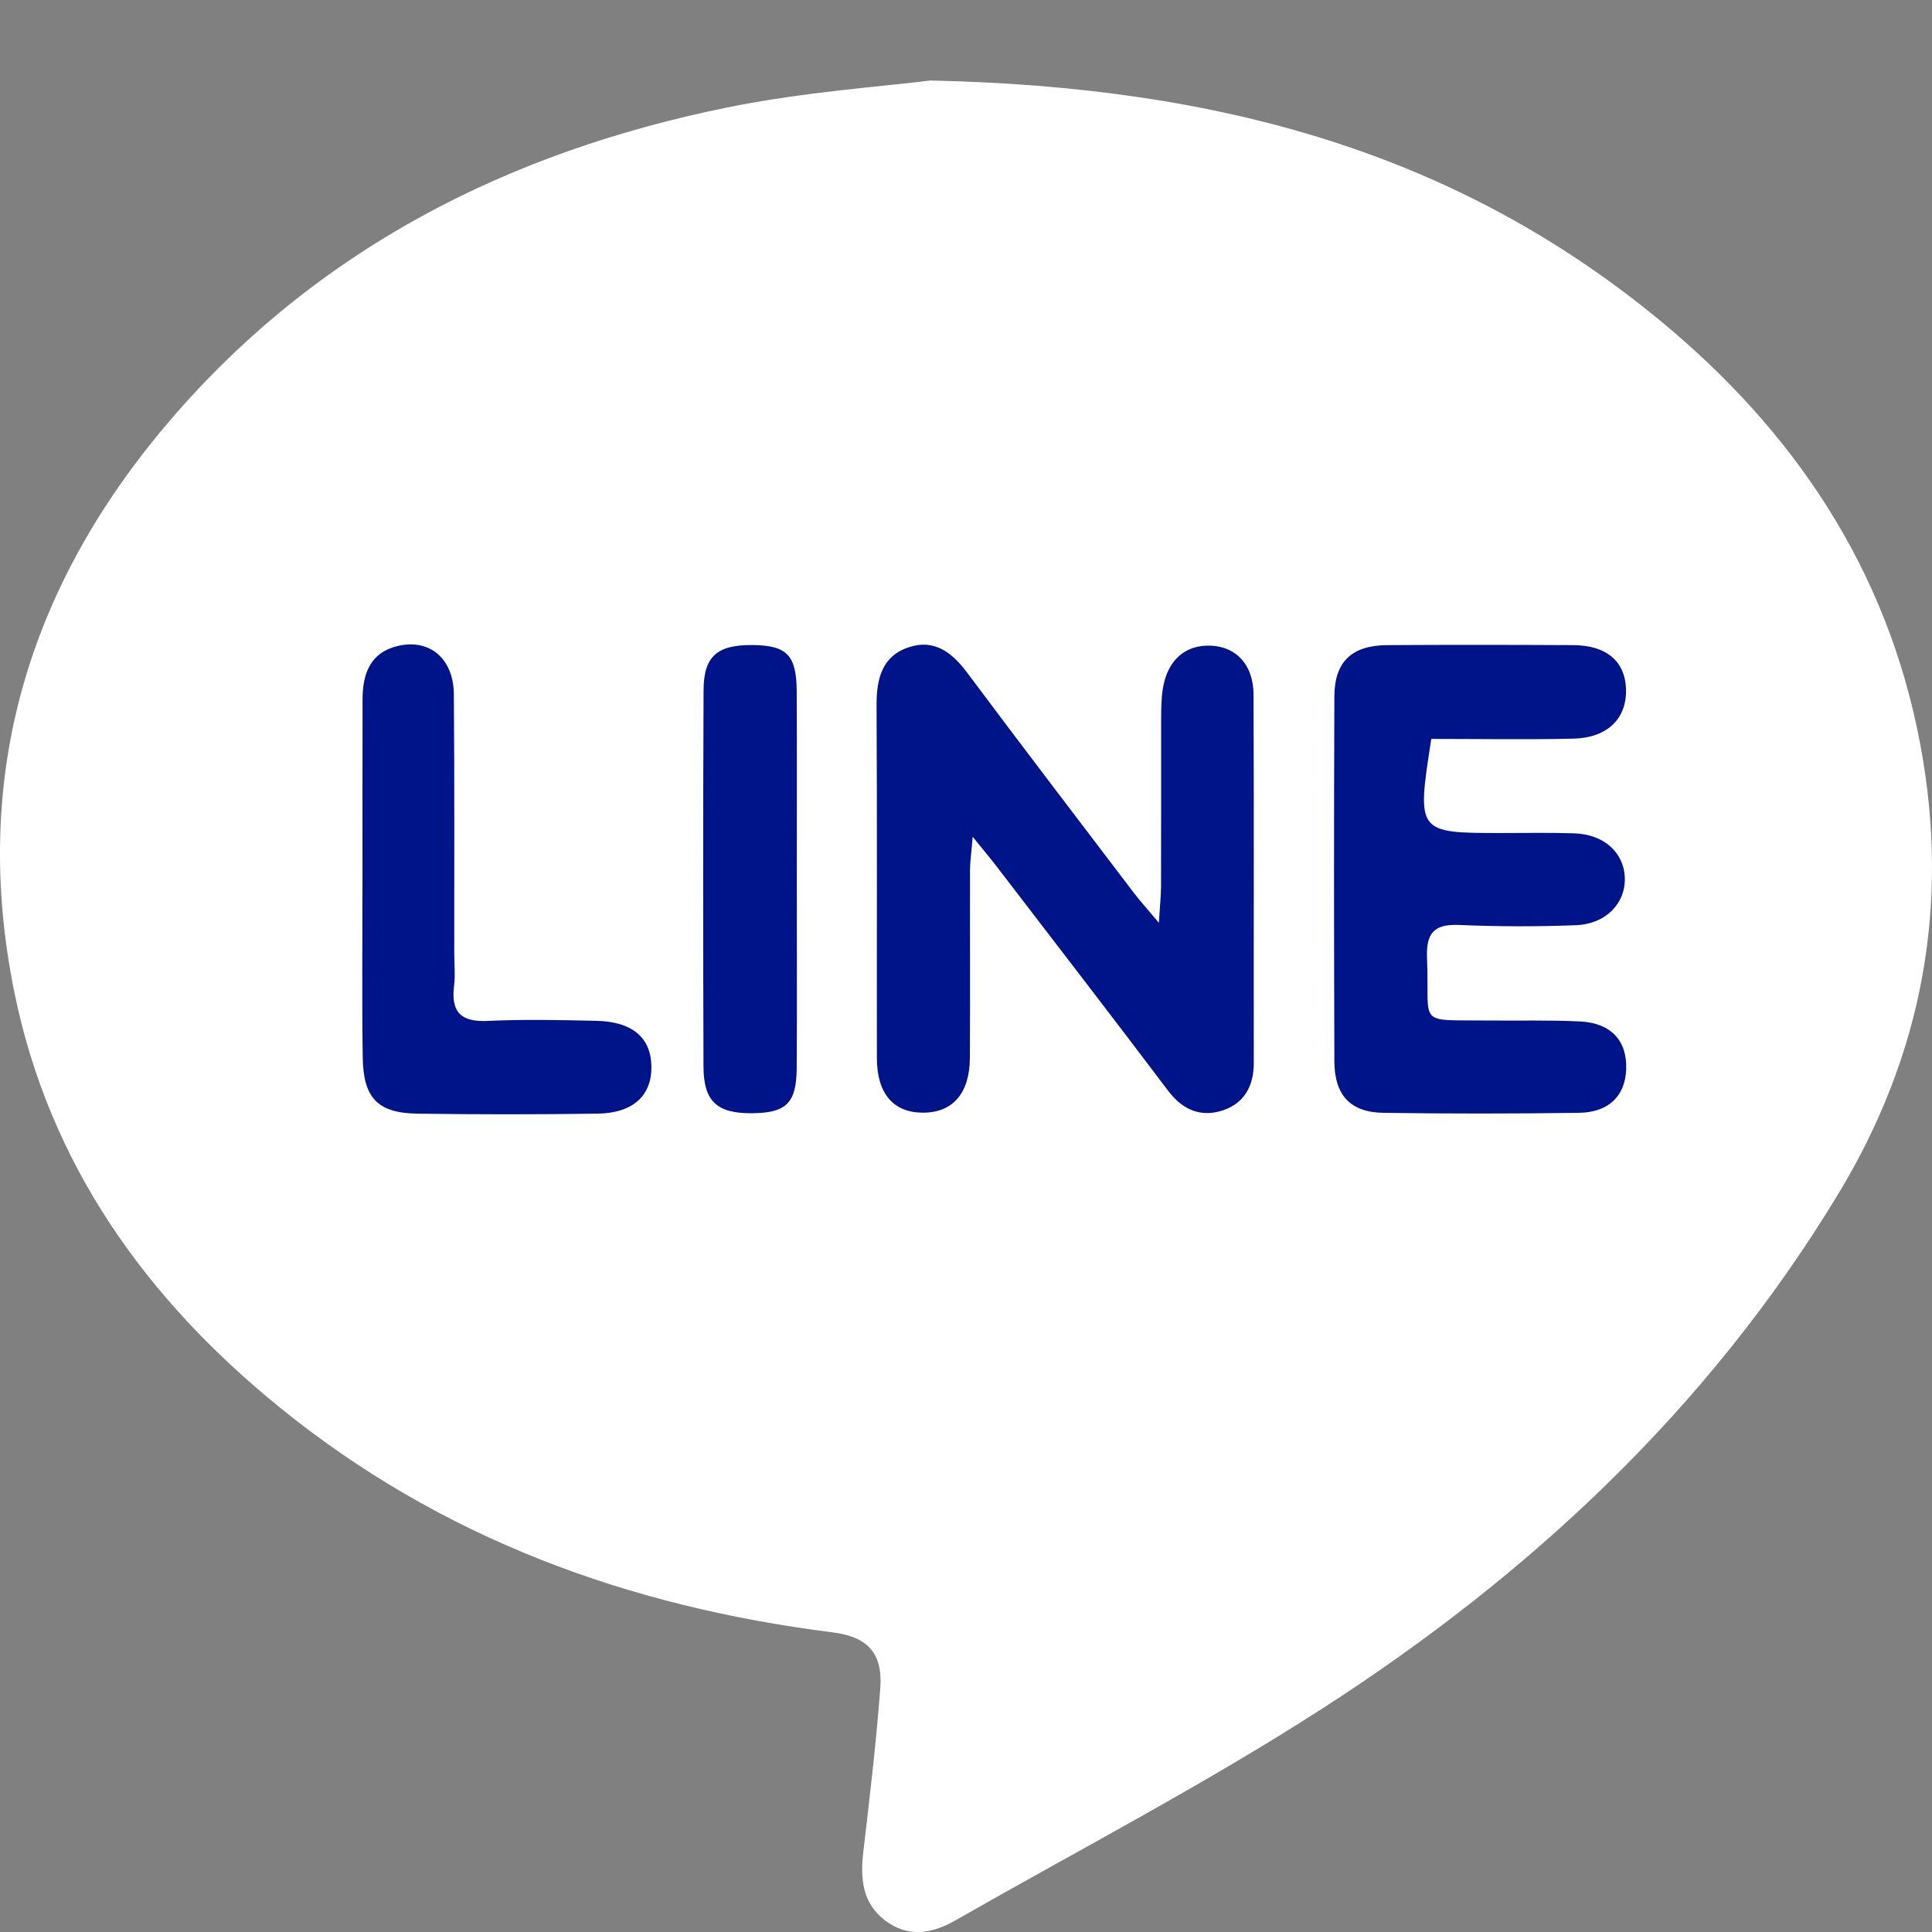
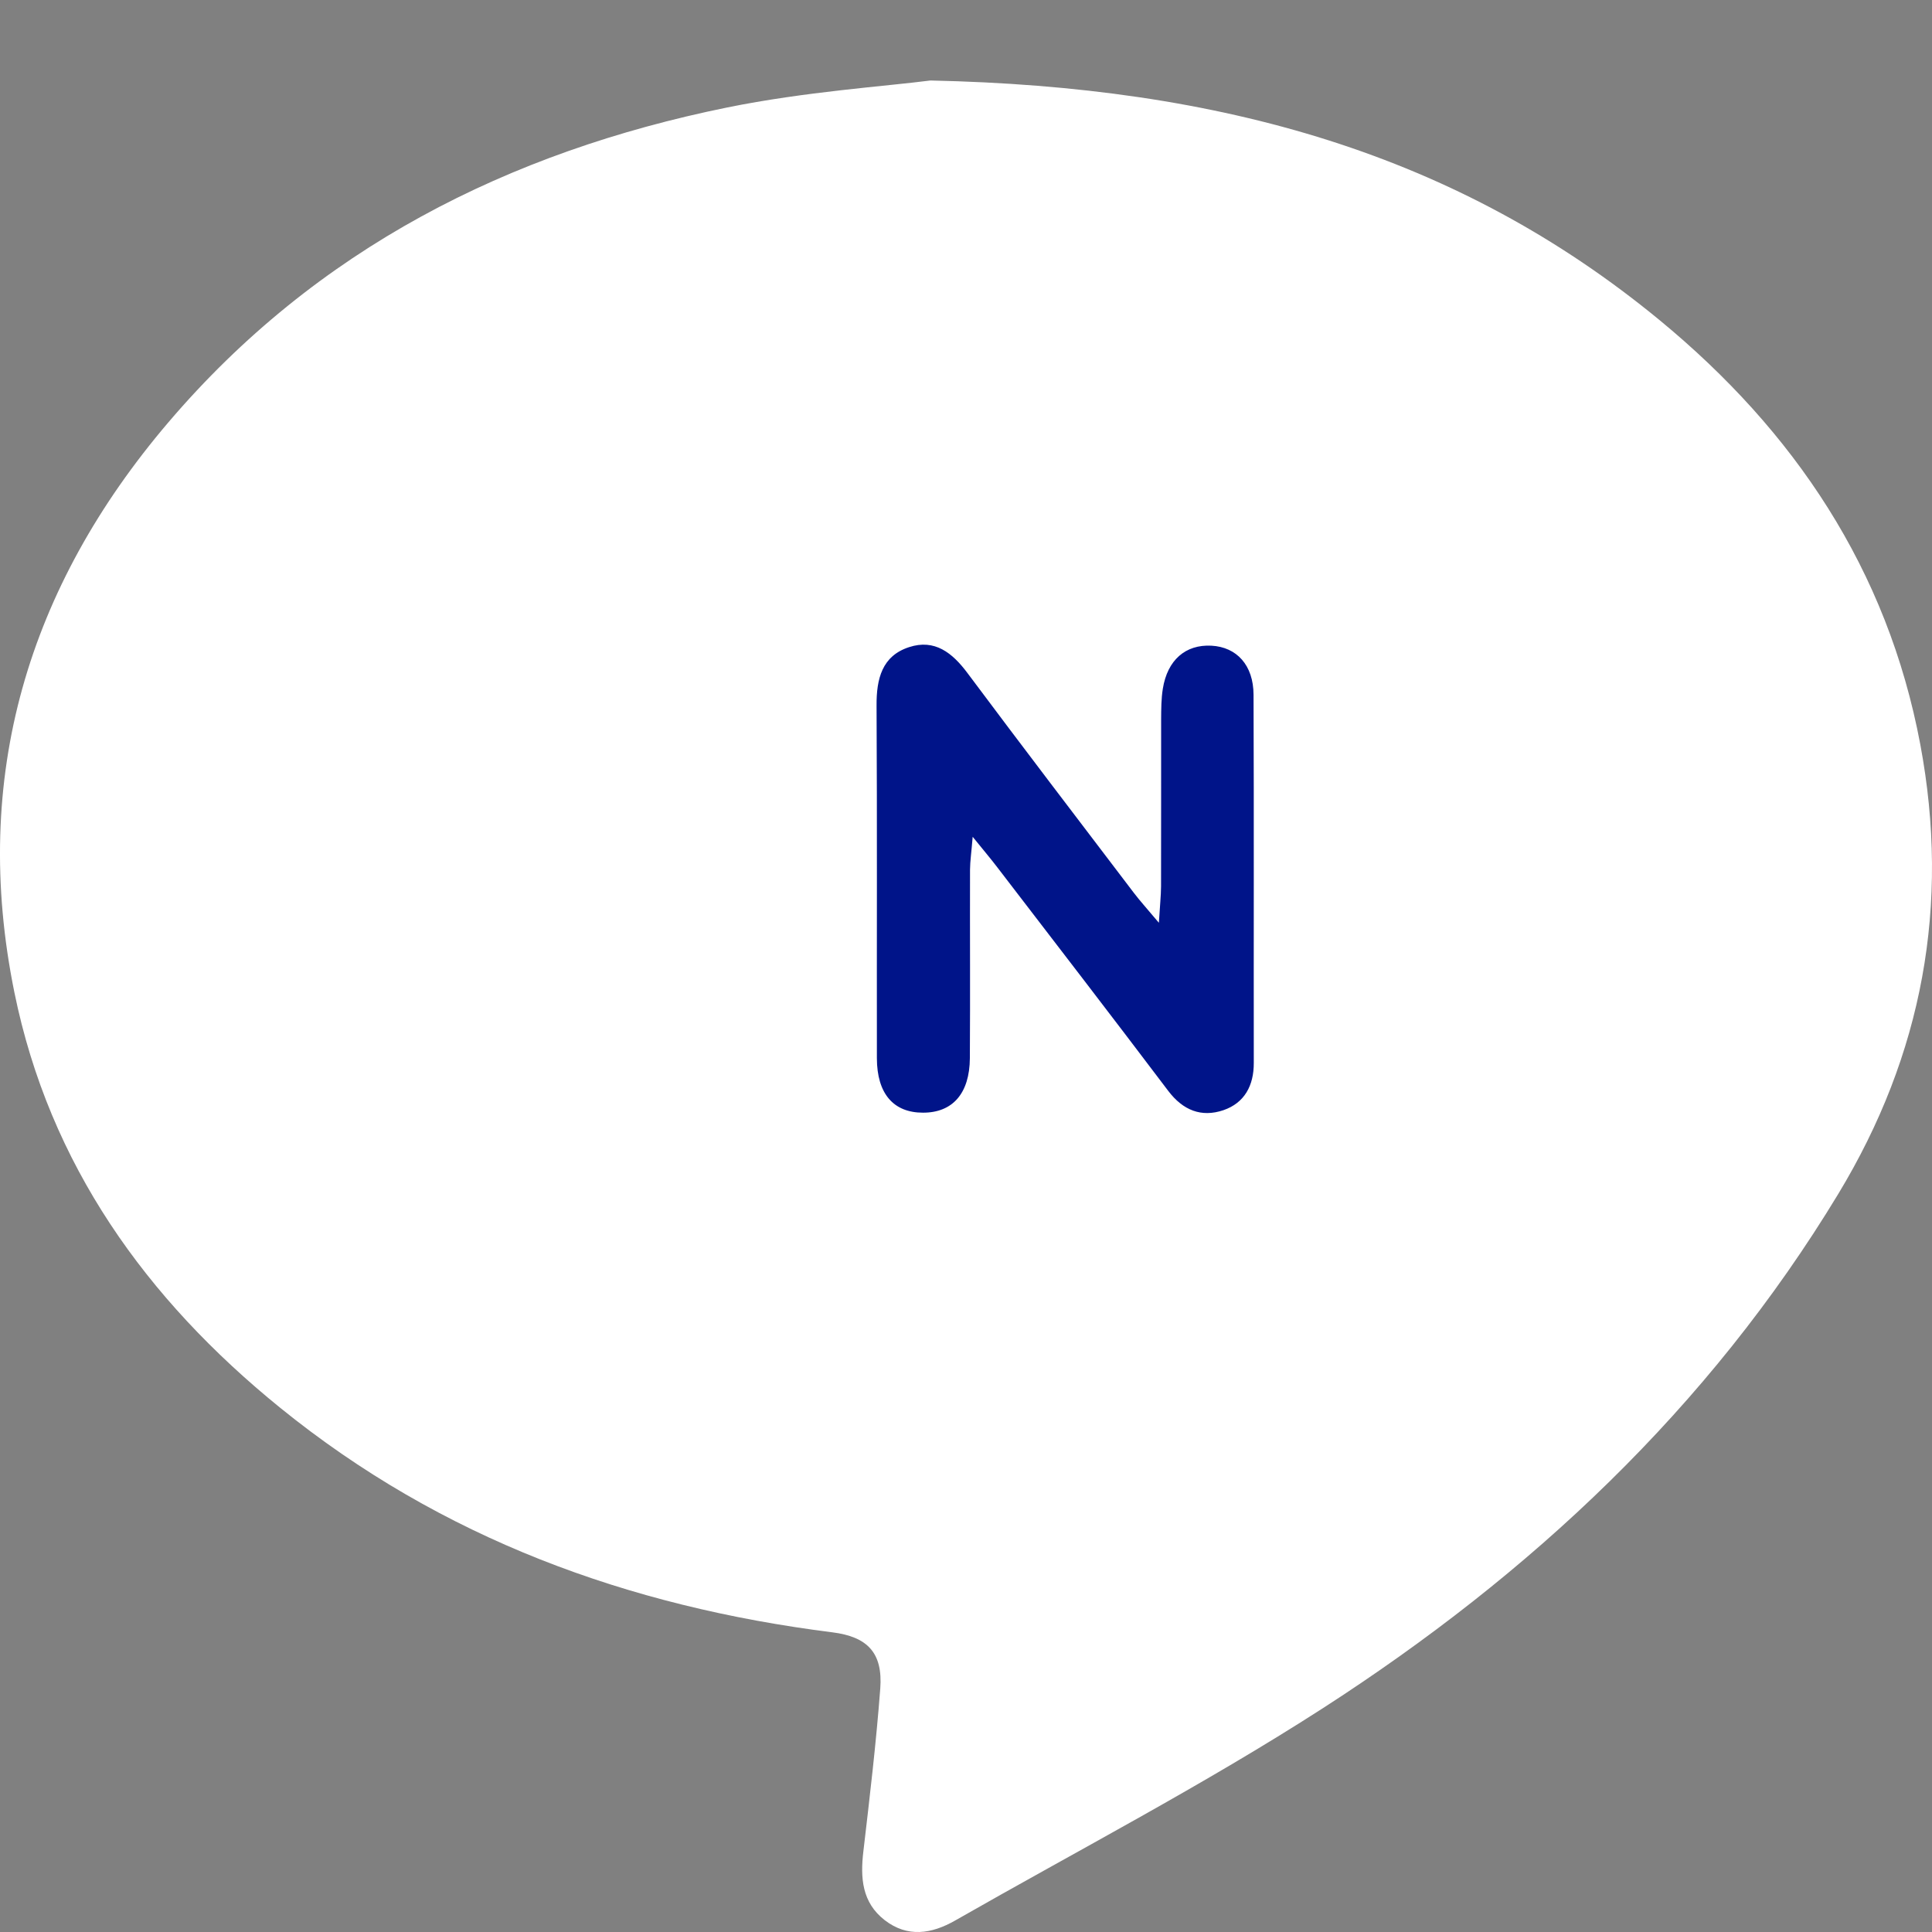
<svg xmlns="http://www.w3.org/2000/svg" width="24px" height="24px" viewBox="0 0 24 24" version="1.1">
  <rect x="0" y="0" width="24" height="24" fill="#808080" stroke="none" />
  <title>icon/icon_social_media_line_blue</title>
  <g id="icon/icon_social_media_line_blue" stroke="none" stroke-width="1" fill="none" fill-rule="evenodd">
    <g id="Group-14" transform="translate(0, 1)">
      <path d="M11.558,0 C15.178,0.077 18.108,0.913 20.615,2.976 C22.286,4.352 23.447,6.072 23.855,8.25 C24.227,10.24 23.882,12.102 22.837,13.829 C21.224,16.495 19.009,18.56 16.43,20.222 C14.953,21.173 13.39,21.986 11.864,22.858 C11.575,23.023 11.274,23.073 10.989,22.852 C10.708,22.633 10.686,22.329 10.725,21.999 C10.804,21.325 10.884,20.651 10.935,19.975 C10.968,19.531 10.776,19.332 10.338,19.277 C7.808,18.958 5.484,18.113 3.478,16.486 C1.818,15.139 0.615,13.469 0.179,11.329 C-0.366,8.653 0.35,6.29 2.092,4.246 C3.929,2.091 6.316,0.888 9.034,0.335 C10.004,0.138 11,0.072 11.558,0" id="Fill-4" fill="#FFFFFF" />
      <g id="Group" transform="translate(4.5, 7.005)" fill="#001489">
        <path d="M9.896,3.458 C9.909,3.243 9.922,3.125 9.923,3.006 C9.925,2.313 9.923,1.62 9.924,0.928 C9.925,0.802 9.925,0.675 9.945,0.551 C10.002,0.194 10.227,-0.001 10.549,0.016 C10.863,0.033 11.071,0.258 11.072,0.626 C11.078,2.15 11.073,3.674 11.075,5.198 C11.076,5.482 10.959,5.696 10.698,5.786 C10.424,5.879 10.195,5.788 10.012,5.546 C9.309,4.616 8.598,3.693 7.888,2.768 C7.808,2.663 7.722,2.562 7.583,2.39 C7.567,2.587 7.551,2.692 7.55,2.798 C7.548,3.579 7.553,4.36 7.548,5.14 C7.545,5.579 7.333,5.817 6.967,5.817 C6.6,5.818 6.394,5.582 6.393,5.141 C6.391,3.681 6.397,2.22 6.389,0.759 C6.387,0.427 6.457,0.143 6.793,0.034 C7.11,-0.07 7.33,0.103 7.519,0.357 C8.201,1.271 8.894,2.177 9.584,3.085 C9.663,3.189 9.752,3.286 9.896,3.458" id="Fill-6" />
-         <path d="M13.28,1.174 C13.098,2.343 13.098,2.343 14.161,2.343 C14.459,2.343 14.758,2.337 15.056,2.347 C15.427,2.359 15.677,2.588 15.684,2.905 C15.692,3.217 15.448,3.474 15.077,3.488 C14.593,3.507 14.107,3.506 13.623,3.485 C13.309,3.472 13.214,3.591 13.227,3.901 C13.262,4.749 13.082,4.662 13.975,4.672 C14.36,4.676 14.747,4.665 15.131,4.684 C15.515,4.703 15.715,4.927 15.701,5.28 C15.688,5.61 15.484,5.814 15.112,5.819 C14.303,5.83 13.495,5.831 12.687,5.819 C12.274,5.813 12.077,5.6 12.076,5.177 C12.071,3.666 12.07,2.156 12.076,0.645 C12.078,0.215 12.293,0.012 12.731,0.009 C13.502,0.004 14.273,0.005 15.044,0.009 C15.459,0.011 15.691,0.213 15.699,0.562 C15.707,0.924 15.467,1.161 15.042,1.171 C14.46,1.184 13.877,1.174 13.28,1.174" id="Fill-8" />
-         <path d="M0.003,2.906 C0.003,2.164 0.002,1.421 0.004,0.679 C0.005,0.365 0.099,0.101 0.439,0.02 C0.836,-0.075 1.135,0.175 1.138,0.621 C1.147,1.691 1.142,2.761 1.143,3.83 C1.143,3.969 1.157,4.109 1.14,4.245 C1.1,4.579 1.237,4.693 1.563,4.677 C2.009,4.656 2.458,4.666 2.906,4.676 C3.355,4.685 3.587,4.885 3.592,5.243 C3.597,5.605 3.364,5.823 2.923,5.829 C2.178,5.84 1.431,5.84 0.685,5.829 C0.194,5.822 0.014,5.637 0.006,5.134 C-0.005,4.392 0.003,3.649 0.003,2.906" id="Fill-10" />
-         <path d="M5.398,2.921 C5.398,3.701 5.402,4.481 5.397,5.261 C5.394,5.7 5.267,5.821 4.839,5.824 C4.409,5.827 4.241,5.678 4.239,5.248 C4.234,3.688 4.233,2.127 4.24,0.567 C4.242,0.144 4.413,0.003 4.853,0.008 C5.274,0.013 5.394,0.133 5.397,0.581 C5.401,1.361 5.398,2.141 5.398,2.921" id="Fill-12" />
      </g>
    </g>
  </g>
</svg>